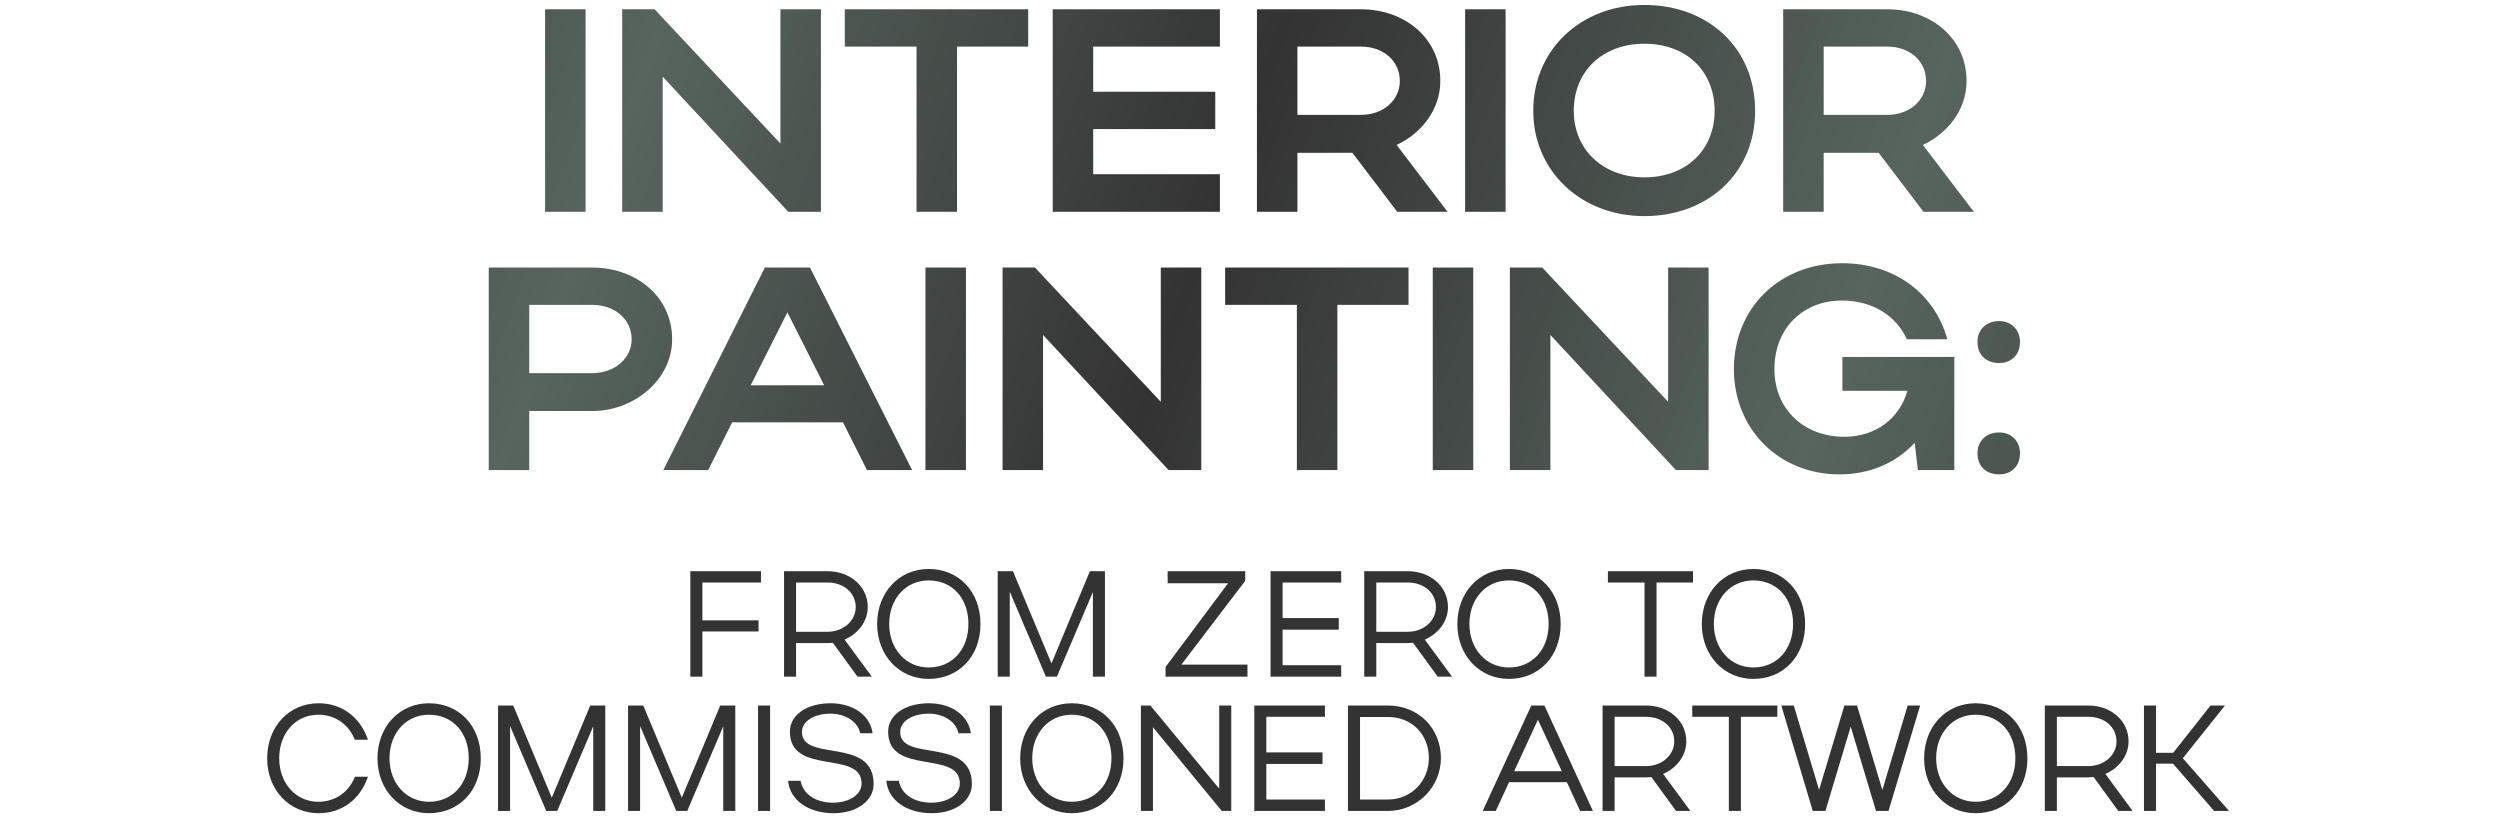
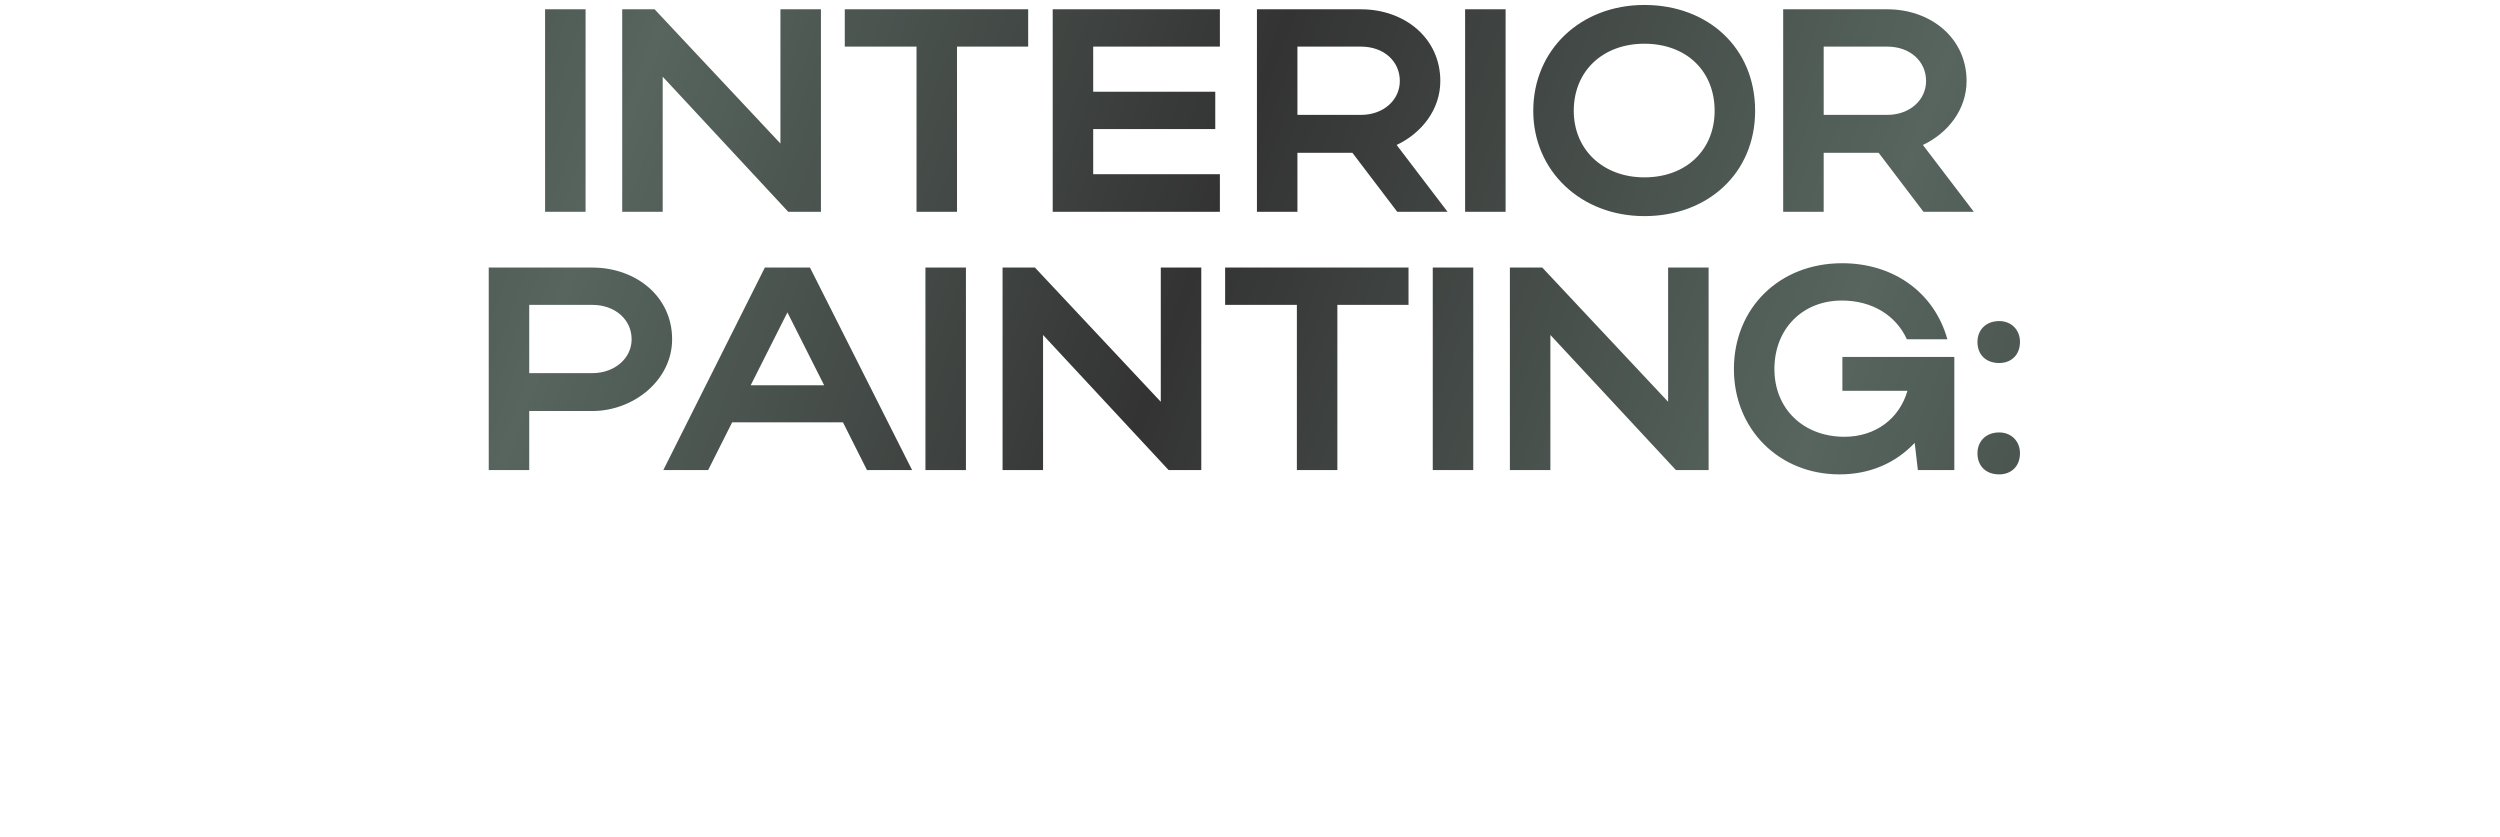
<svg xmlns="http://www.w3.org/2000/svg" width="484" height="162" viewBox="0 0 484 162" fill="none">
  <path d="M113.368 1.8V41H105.528V1.8H113.368ZM128.299 14.848V41H120.459V1.8H126.731L151.091 27.784V1.8H158.931V41H152.603L128.299 14.848ZM177.438 41V9.024H163.55V1.8H199.054V9.024H185.278V41H177.438ZM203.803 41V1.8H236.171V9.024H211.643V17.76H235.275V24.984H211.643V33.72H236.171V41H203.803ZM270.502 41L261.822 29.576H251.182V41H243.342V1.8H263.502C271.902 1.8 278.846 7.344 278.846 15.688C278.846 21.176 275.262 25.768 270.39 28.064L280.246 41H270.502ZM271.006 15.688C271.006 11.824 267.87 9.024 263.502 9.024H251.182V22.24H263.502C267.814 22.24 271.006 19.384 271.006 15.688ZM291.485 1.8V41H283.645V1.8H291.485ZM296.84 21.456C296.84 9.64 306.024 0.96 318.344 0.96C330.608 0.96 339.792 9.192 339.792 21.456C339.792 33.552 330.608 41.84 318.344 41.84C306.08 41.84 296.84 33.104 296.84 21.456ZM304.68 21.456C304.68 29.016 310.392 34.336 318.344 34.336C326.464 34.336 331.952 29.016 331.952 21.456C331.952 13.728 326.464 8.464 318.344 8.464C310.336 8.464 304.68 13.728 304.68 21.456ZM372.385 41L363.705 29.576H353.065V41H345.225V1.8H365.385C373.785 1.8 380.729 7.344 380.729 15.688C380.729 21.176 377.145 25.768 372.273 28.064L382.129 41H372.385ZM372.889 15.688C372.889 11.824 369.753 9.024 365.385 9.024H353.065V22.24H365.385C369.697 22.24 372.889 19.384 372.889 15.688ZM94.619 91V51.8H114.667C123.067 51.8 130.123 57.344 130.123 65.688C130.123 73.584 122.675 79.576 114.667 79.576H102.459V91H94.619ZM122.283 65.688C122.283 61.824 119.035 59.024 114.667 59.024H102.459V72.24H114.667C118.979 72.24 122.283 69.384 122.283 65.688ZM128.42 91L148.076 51.8H156.812L176.58 91H167.844L163.196 81.76H141.748L137.1 91H128.42ZM145.332 74.592H159.556L152.444 60.48L145.332 74.592ZM187.005 51.8V91H179.165V51.8H187.005ZM201.936 64.848V91H194.096V51.8H200.368L224.728 77.784V51.8H232.568V91H226.24L201.936 64.848ZM251.074 91V59.024H237.186V51.8H272.69V59.024H258.914V91H251.074ZM285.223 51.8V91H277.383V51.8H285.223ZM300.154 64.848V91H292.314V51.8H298.586L322.946 77.784V51.8H330.786V91H324.458L300.154 64.848ZM343.525 71.456C343.525 79.184 349.181 84.56 357.077 84.56C363.069 84.56 367.717 81.088 369.285 75.656H356.685V69.104H378.357V91H371.301L370.685 85.736C366.989 89.656 362.005 91.84 356.125 91.84C344.421 91.84 335.685 83.104 335.685 71.456C335.685 59.64 344.477 50.96 356.629 50.96C366.653 50.96 374.493 56.672 377.013 65.688H369.173C367.045 61.04 362.453 58.184 356.573 58.184C348.957 58.184 343.525 63.672 343.525 71.456ZM382.836 66.192C382.836 63.84 384.516 62.16 387.036 62.16C389.388 62.16 391.068 63.84 391.068 66.192C391.068 68.712 389.388 70.28 387.036 70.28C384.516 70.28 382.836 68.712 382.836 66.192ZM382.836 87.752C382.836 85.4 384.516 83.72 387.036 83.72C389.388 83.72 391.068 85.4 391.068 87.752C391.068 90.272 389.388 91.84 387.036 91.84C384.516 91.84 382.836 90.272 382.836 87.752Z" fill="url(#paint0_linear_89_8)" />
-   <path d="M133.65 131V110.59H147.325V112.777H135.983V120.095H146.858V122.253H135.983V131H133.65ZM166.016 131L161.235 124.44C160.914 124.469 160.564 124.498 160.243 124.498H154.12V131H151.788V110.59H160.243C164.558 110.59 167.999 113.506 167.999 117.529C167.999 120.329 166.104 122.719 163.509 123.827L168.786 131H166.016ZM165.666 117.529C165.666 114.789 163.363 112.777 160.243 112.777H154.12V122.311H160.243C163.246 122.311 165.666 120.212 165.666 117.529ZM169.817 120.824C169.817 114.672 174.074 110.153 179.788 110.153C185.62 110.153 189.818 114.526 189.818 120.824C189.818 127.064 185.62 131.437 179.788 131.437C174.103 131.437 169.817 126.889 169.817 120.824ZM172.149 120.795C172.149 125.635 175.386 129.221 179.788 129.221C184.337 129.221 187.486 125.752 187.486 120.795C187.486 115.809 184.366 112.369 179.788 112.369C175.357 112.369 172.149 115.926 172.149 120.795ZM195.492 114.555V131H193.159V110.59H196.104L203.568 128.434L211.003 110.59H213.919V131H211.586V114.614L204.618 131H202.489L195.492 114.555ZM226.057 112.923V110.59H241.072V112.456L228.71 128.667H241.51V131H225.648V129.134L237.749 112.923H226.057ZM245.979 131V110.59H259.653V112.777H248.311V119.658H259.187V121.903H248.311V128.784H259.653V131H245.979ZM278.345 131L273.563 124.44C273.242 124.469 272.893 124.498 272.572 124.498H266.449V131H264.116V110.59H272.572C276.887 110.59 280.328 113.506 280.328 117.529C280.328 120.329 278.432 122.719 275.837 123.827L281.115 131H278.345ZM277.995 117.529C277.995 114.789 275.692 112.777 272.572 112.777H266.449V122.311H272.572C275.575 122.311 277.995 120.212 277.995 117.529ZM282.145 120.824C282.145 114.672 286.402 110.153 292.117 110.153C297.948 110.153 302.147 114.526 302.147 120.824C302.147 127.064 297.948 131.437 292.117 131.437C286.431 131.437 282.145 126.889 282.145 120.824ZM284.478 120.795C284.478 125.635 287.714 129.221 292.117 129.221C296.666 129.221 299.814 125.752 299.814 120.795C299.814 115.809 296.695 112.369 292.117 112.369C287.685 112.369 284.478 115.926 284.478 120.795ZM318.375 131V112.777H311.29V110.59H327.764V112.777H320.708V131H318.375ZM329.469 120.824C329.469 114.672 333.725 110.153 339.44 110.153C345.272 110.153 349.47 114.526 349.47 120.824C349.47 127.064 345.272 131.437 339.44 131.437C333.755 131.437 329.469 126.889 329.469 120.824ZM331.801 120.795C331.801 125.635 335.038 129.221 339.44 129.221C343.989 129.221 347.138 125.752 347.138 120.795C347.138 115.809 344.018 112.369 339.44 112.369C335.008 112.369 331.801 115.926 331.801 120.795ZM54.055 146.795C54.055 151.635 57.262 155.221 61.636 155.221C64.901 155.221 67.525 153.355 68.721 150.381H71.228C69.77 154.726 66.213 157.437 61.694 157.437C55.979 157.437 51.722 152.889 51.722 146.824C51.722 140.672 55.95 136.153 61.694 136.153C66.184 136.153 69.77 138.864 71.228 143.209H68.692C67.525 140.264 64.901 138.369 61.636 138.369C57.233 138.369 54.055 141.926 54.055 146.795ZM73.078 146.824C73.078 140.672 77.334 136.153 83.049 136.153C88.881 136.153 93.079 140.526 93.079 146.824C93.079 153.064 88.881 157.437 83.049 157.437C77.364 157.437 73.078 152.889 73.078 146.824ZM75.41 146.795C75.41 151.635 78.647 155.221 83.049 155.221C87.598 155.221 90.747 151.752 90.747 146.795C90.747 141.809 87.627 138.369 83.049 138.369C78.617 138.369 75.41 141.926 75.41 146.795ZM98.753 140.555V157H96.42V136.59H99.365L106.829 154.434L114.264 136.59H117.18V157H114.847V140.614L107.879 157H105.75L98.753 140.555ZM123.923 140.555V157H121.591V136.59H124.536L132 154.434L139.435 136.59H142.351V157H140.018V140.614L133.049 157H130.921L123.923 140.555ZM149.094 136.59V157H146.761V136.59H149.094ZM169.136 151.781C169.136 154.959 166.016 157.437 161.351 157.437C156.569 157.437 152.924 154.959 152.575 151.169H154.995C155.461 153.764 157.939 155.396 161.263 155.396C164.471 155.396 166.803 153.822 166.803 151.693C166.803 145.104 152.924 150.294 152.924 141.634C152.924 138.34 156.307 136.153 160.797 136.153C165.2 136.153 168.494 138.514 168.932 141.955H166.541C166.074 139.739 163.713 138.165 160.797 138.165C157.619 138.165 155.257 139.622 155.257 141.722C155.257 147.611 169.136 142.567 169.136 151.781ZM188.156 151.781C188.156 154.959 185.036 157.437 180.371 157.437C175.59 157.437 171.945 154.959 171.595 151.169H174.015C174.482 153.764 176.96 155.396 180.284 155.396C183.491 155.396 185.824 153.822 185.824 151.693C185.824 145.104 171.945 150.294 171.945 141.634C171.945 138.34 175.327 136.153 179.817 136.153C184.22 136.153 187.515 138.514 187.952 141.955H185.561C185.095 139.739 182.733 138.165 179.817 138.165C176.639 138.165 174.277 139.622 174.277 141.722C174.277 147.611 188.156 142.567 188.156 151.781ZM193.968 136.59V157H191.636V136.59H193.968ZM197.507 146.824C197.507 140.672 201.764 136.153 207.479 136.153C213.311 136.153 217.509 140.526 217.509 146.824C217.509 153.064 213.311 157.437 207.479 157.437C201.793 157.437 197.507 152.889 197.507 146.824ZM199.84 146.795C199.84 151.635 203.076 155.221 207.479 155.221C212.028 155.221 215.177 151.752 215.177 146.795C215.177 141.809 212.057 138.369 207.479 138.369C203.047 138.369 199.84 141.926 199.84 146.795ZM223.212 140.789V157H220.879V136.59H222.716L236.041 152.685V136.59H238.373V157H236.536L223.212 140.789ZM242.832 157V136.59H256.507V138.777H245.165V145.658H256.04V147.903H245.165V154.784H256.507V157H242.832ZM260.97 157V136.59H268.726C274.557 136.59 278.96 140.934 278.96 146.766C278.96 152.393 274.353 157 268.726 157H260.97ZM276.627 146.766C276.627 142.13 273.274 138.806 268.726 138.806H263.303V154.784H268.726C273.187 154.784 276.627 151.256 276.627 146.766ZM287.047 157L296.464 136.59H299.001L308.39 157H305.911L303.345 151.431H292.149L289.583 157H287.047ZM293.14 149.303H302.354L297.747 139.331L293.14 149.303ZM324.486 157L319.705 150.44C319.384 150.469 319.034 150.498 318.713 150.498H312.59V157H310.258V136.59H318.713C323.029 136.59 326.469 139.506 326.469 143.529C326.469 146.329 324.574 148.719 321.979 149.827L327.256 157H324.486ZM324.137 143.529C324.137 140.789 321.833 138.777 318.713 138.777H312.59V148.311H318.713C321.717 148.311 324.137 146.212 324.137 143.529ZM334.705 157V138.777H327.62V136.59H344.093V138.777H337.037V157H334.705ZM344.858 136.59H347.278L352.176 152.918L357.074 136.59H359.524L364.422 152.947L369.32 136.59H371.74L365.617 157H363.197L358.299 140.672L353.401 157H350.951L344.858 136.59ZM372.506 146.824C372.506 140.672 376.763 136.153 382.478 136.153C388.31 136.153 392.508 140.526 392.508 146.824C392.508 153.064 388.31 157.437 382.478 157.437C376.793 157.437 372.506 152.889 372.506 146.824ZM374.839 146.795C374.839 151.635 378.075 155.221 382.478 155.221C387.027 155.221 390.176 151.752 390.176 146.795C390.176 141.809 387.056 138.369 382.478 138.369C378.046 138.369 374.839 141.926 374.839 146.795ZM410.107 157L405.325 150.44C405.004 150.469 404.654 150.498 404.334 150.498H398.211V157H395.878V136.59H404.334C408.649 136.59 412.089 139.506 412.089 143.529C412.089 146.329 410.194 148.719 407.599 149.827L412.877 157H410.107ZM409.757 143.529C409.757 140.789 407.453 138.777 404.334 138.777H398.211V148.311H404.334C407.337 148.311 409.757 146.212 409.757 143.529ZM417.402 147.845V157H415.069V136.59H417.402V145.745H420.726L427.957 136.59H430.756L422.592 146.795L431.543 157H428.657L420.697 147.845H417.402Z" fill="#333333" />
  <defs>
    <linearGradient id="paint0_linear_89_8" x1="-1.16256e-07" y1="11.621" x2="452.217" y2="177.188" gradientUnits="userSpaceOnUse">
      <stop stop-color="#333333" />
      <stop offset="0.245" stop-color="#57655E" />
      <stop offset="0.48" stop-color="#333333" />
      <stop offset="0.735" stop-color="#57655E" />
      <stop offset="1" stop-color="#333333" />
    </linearGradient>
  </defs>
</svg>